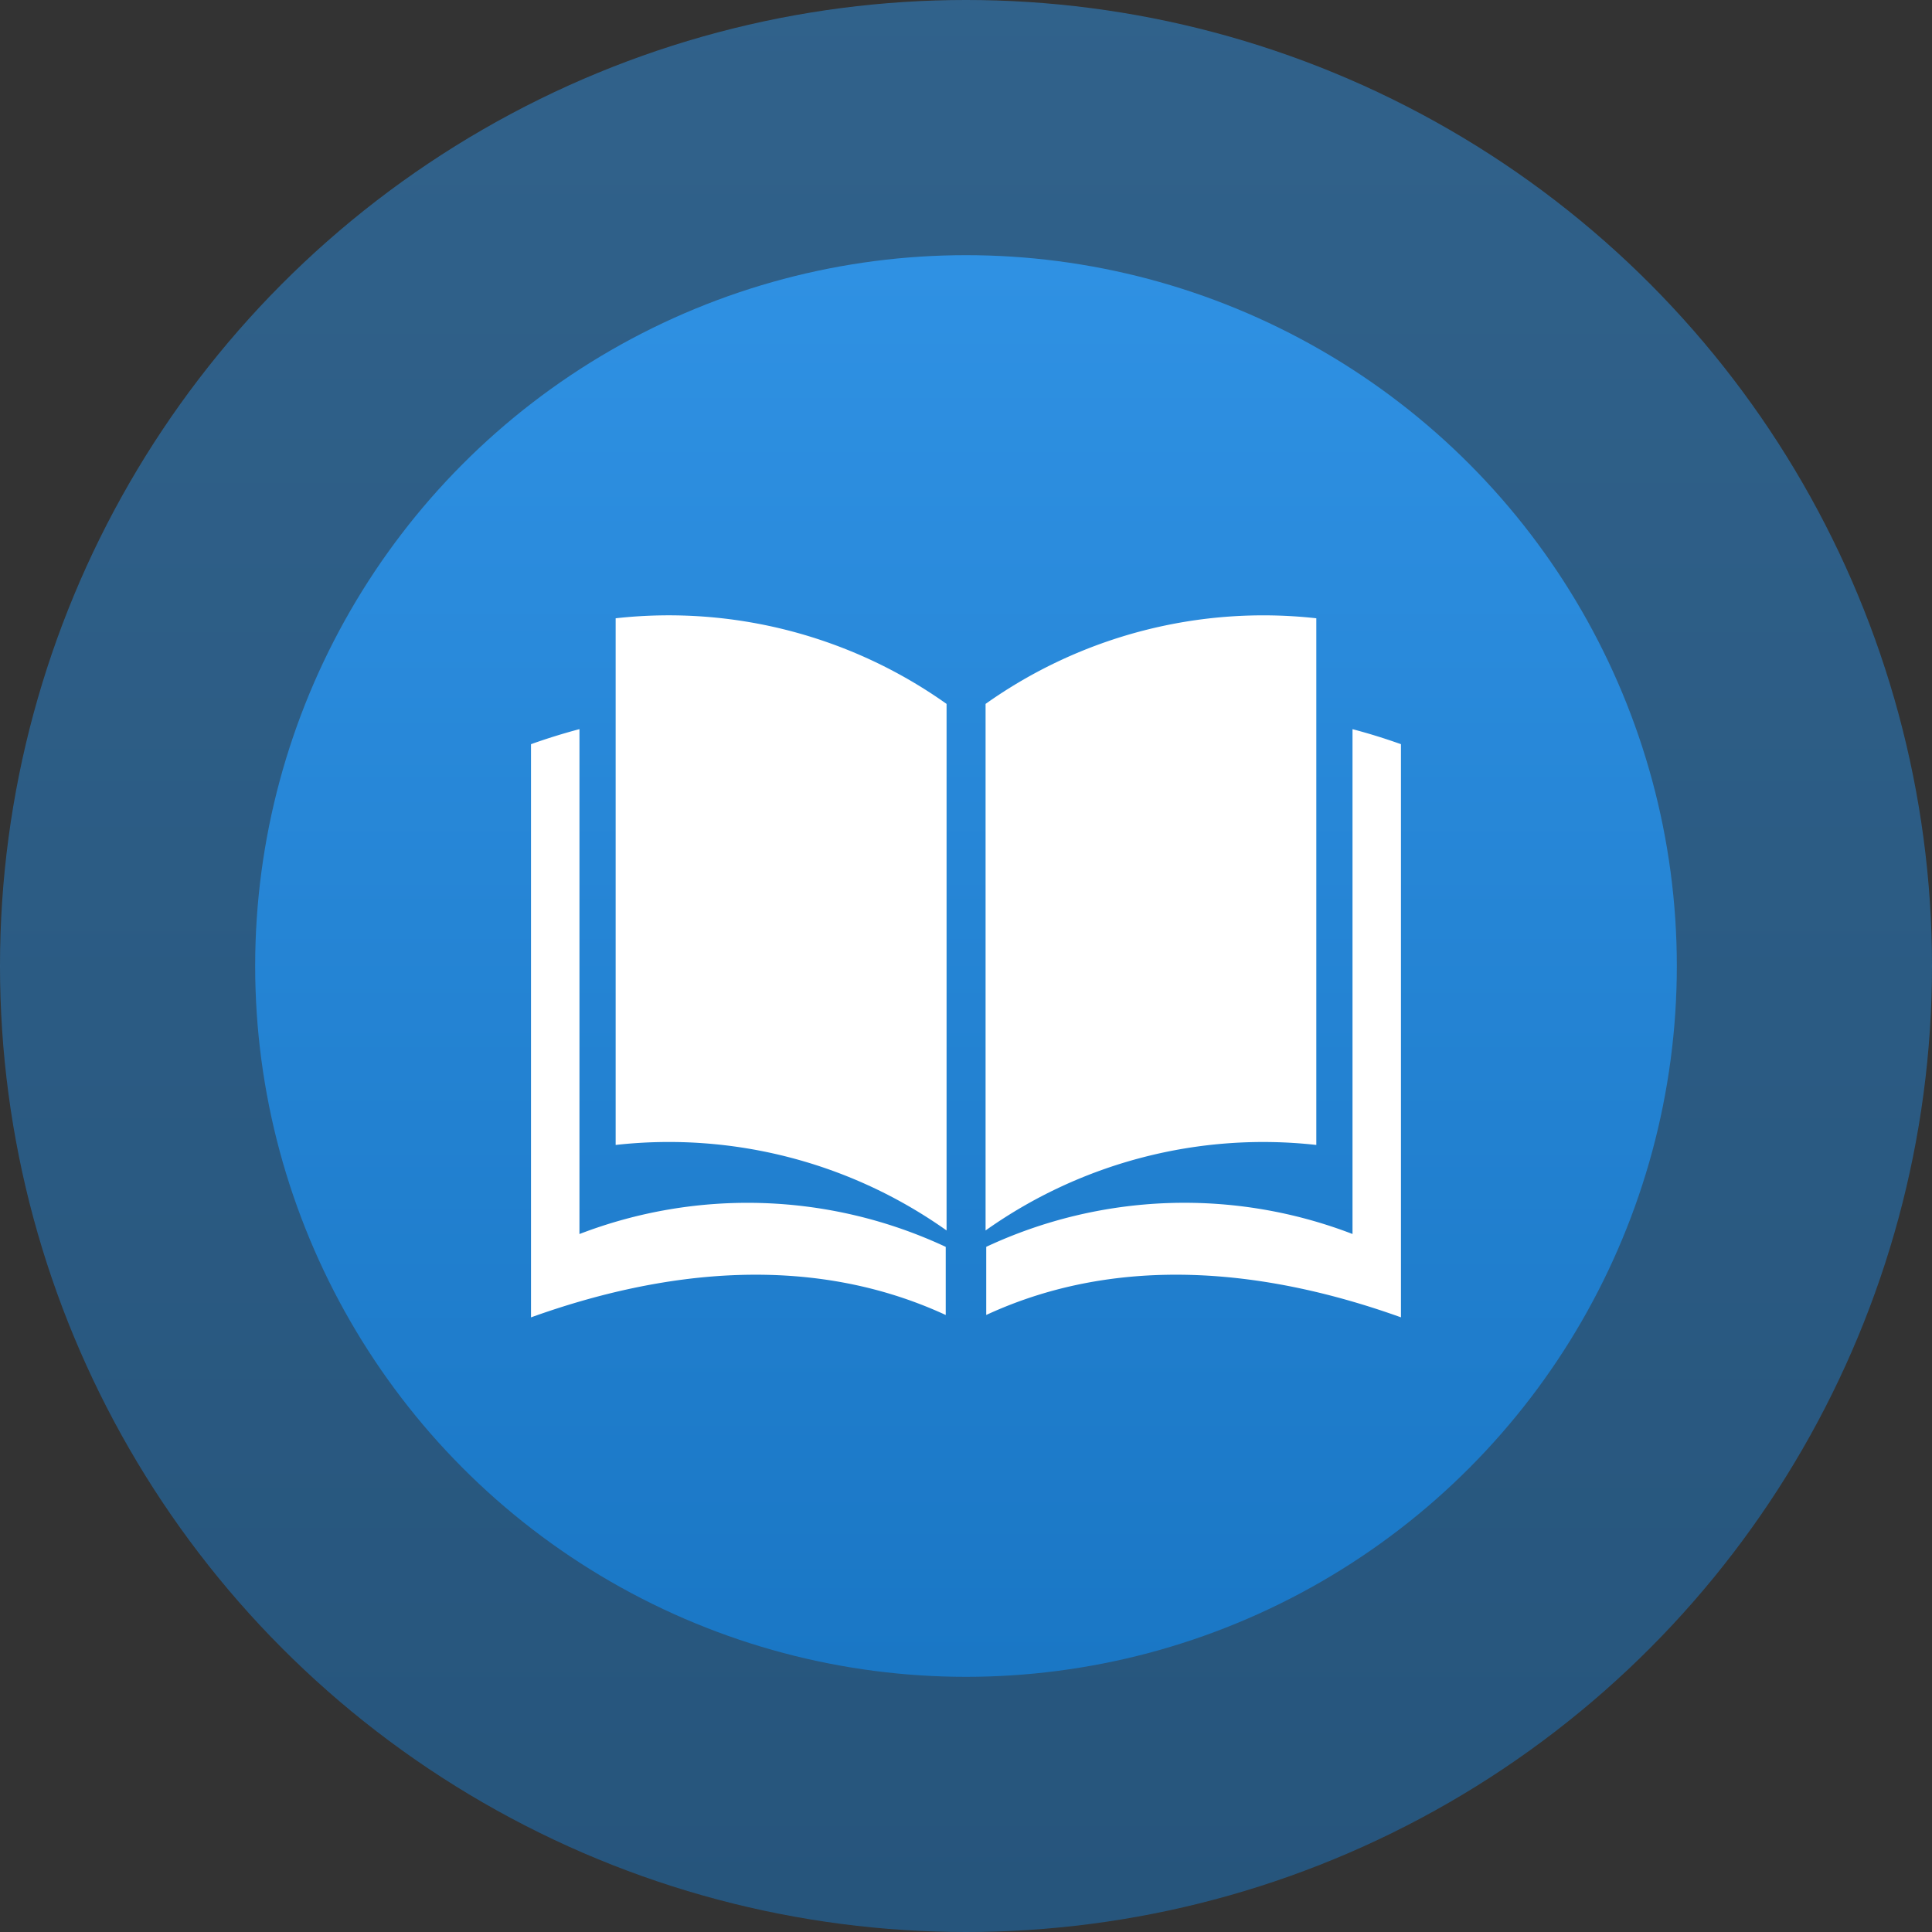
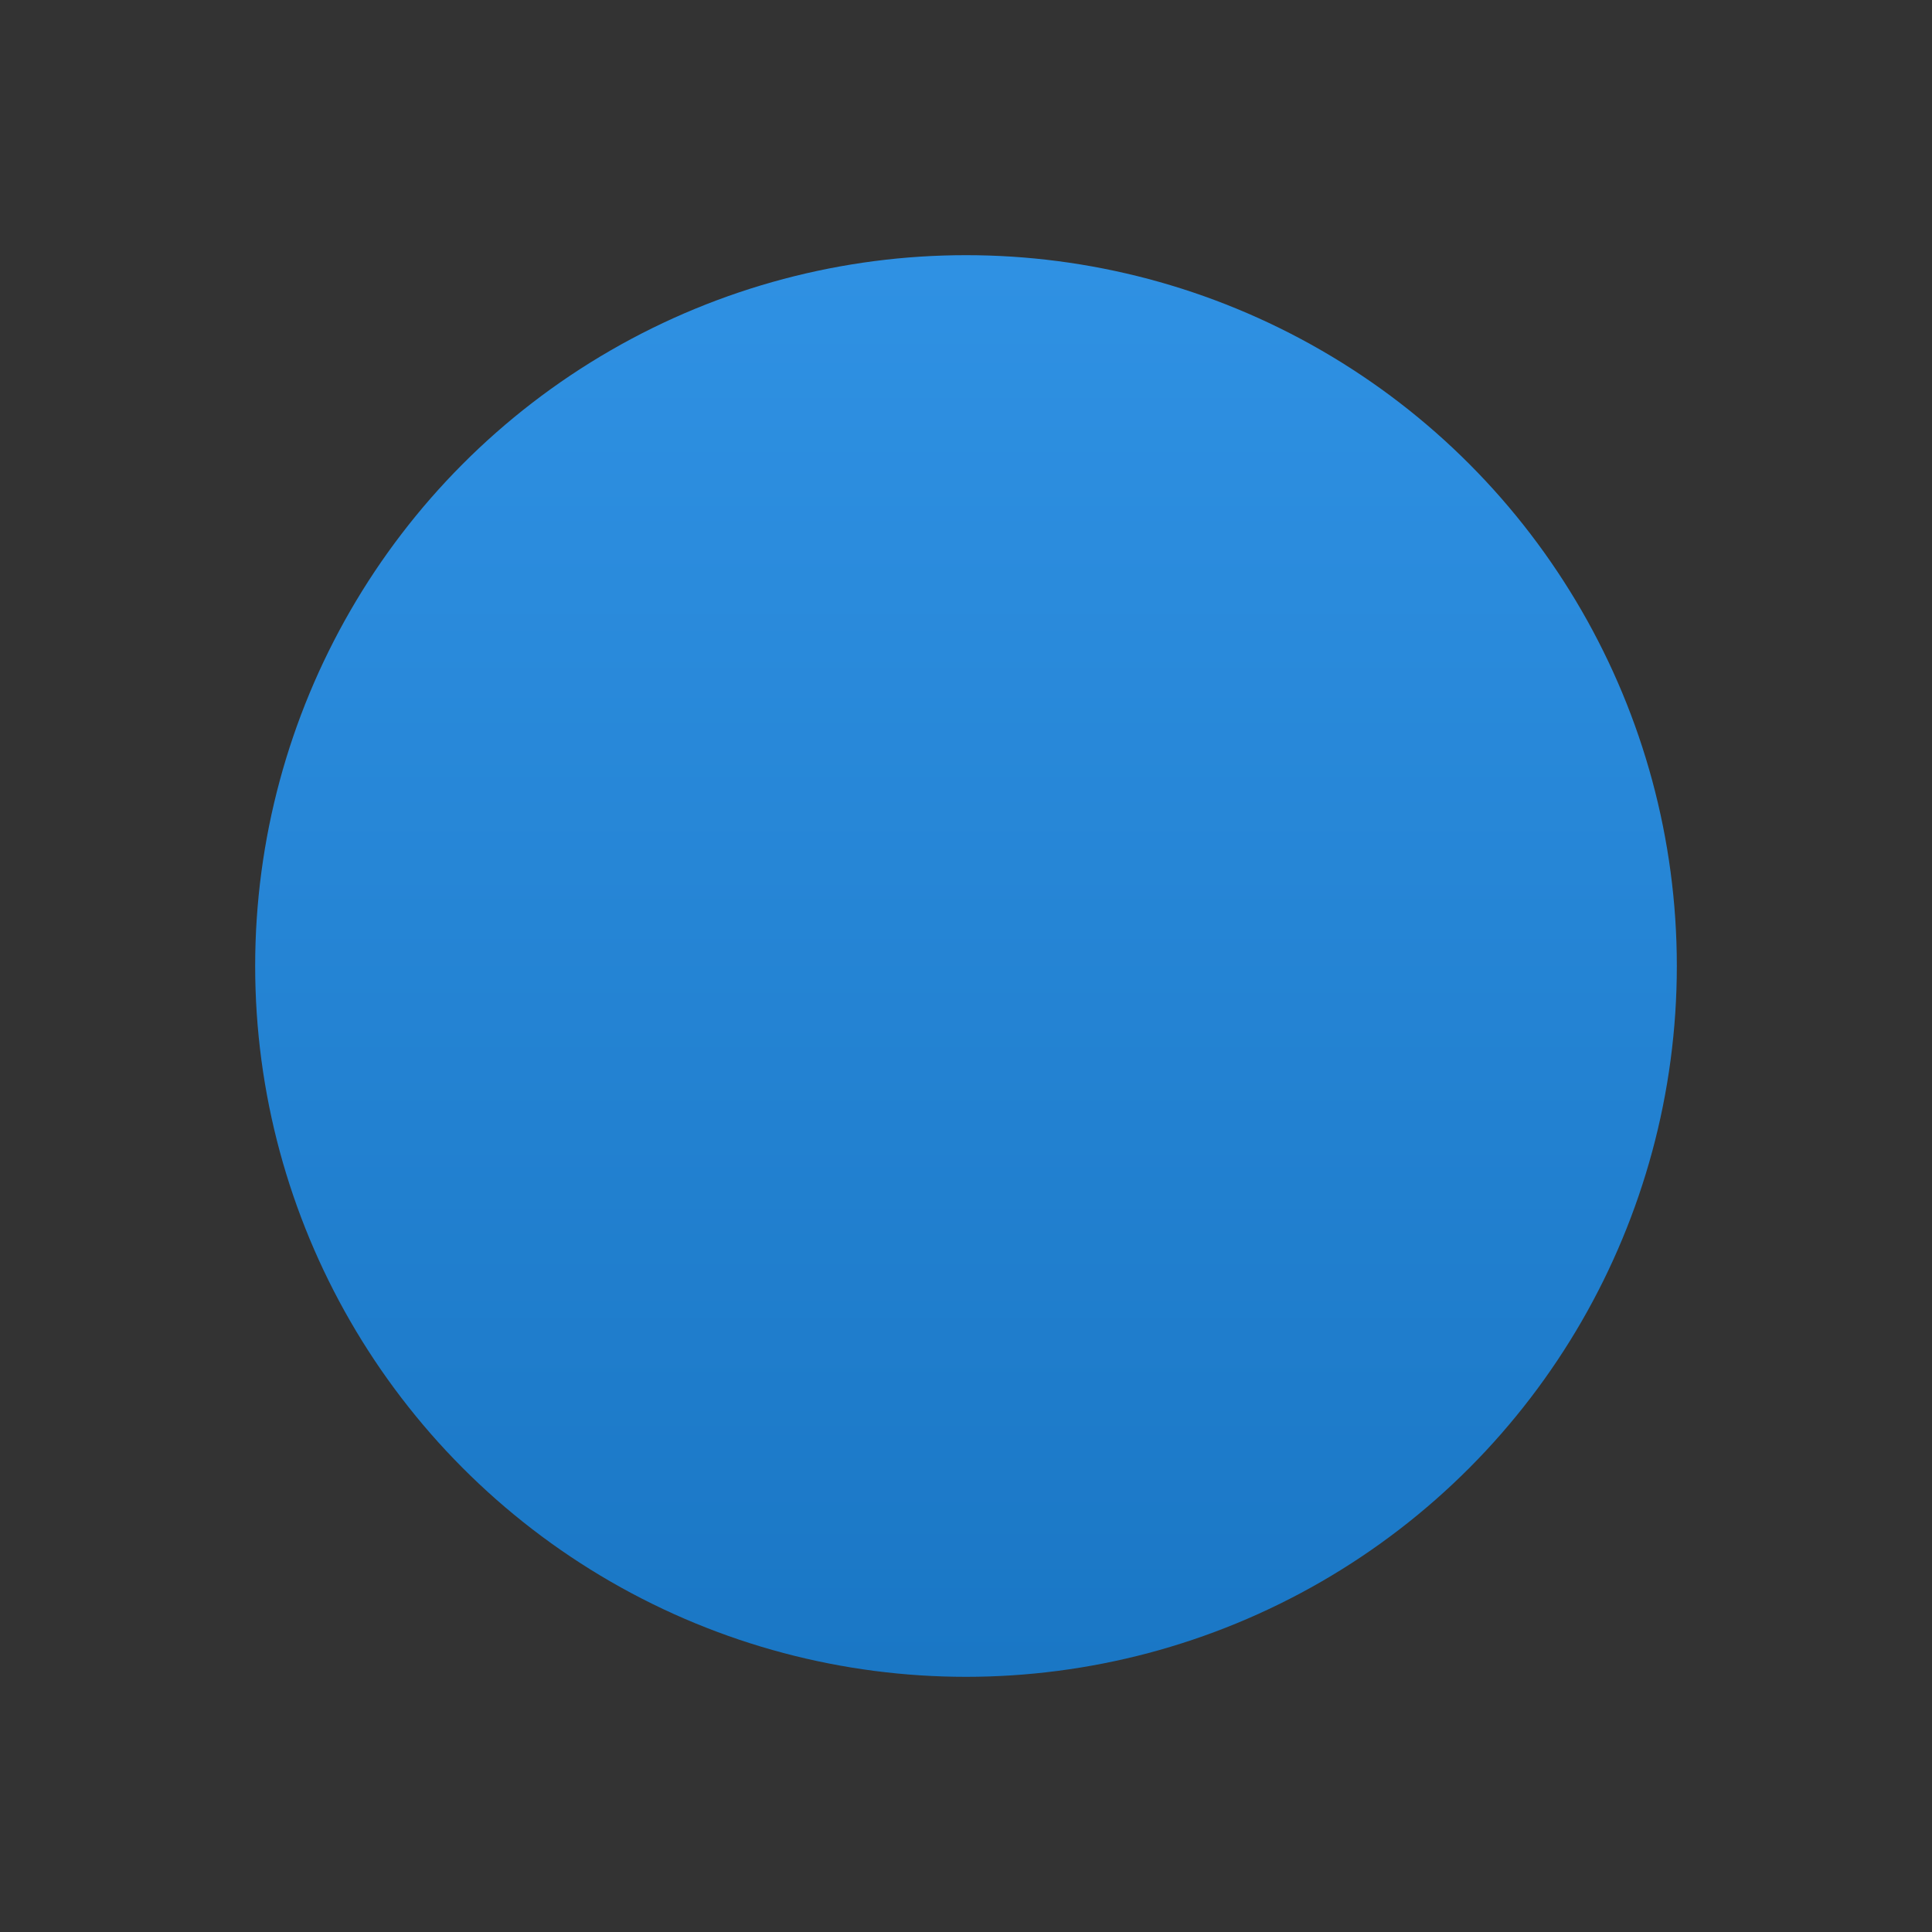
<svg xmlns="http://www.w3.org/2000/svg" width="53" height="53" viewBox="0 0 53 53">
  <rect x="0" y="0" width="53" height="53" fill="#333333" stroke="none" />
  <defs>
    <linearGradient id="linear-gradient" x1="0.5" x2="0.5" y2="1" gradientUnits="objectBoundingBox">
      <stop offset="0" stop-color="#2f91e3" />
      <stop offset="1" stop-color="#1a77c5" />
    </linearGradient>
    <clipPath id="clip-path">
-       <rect id="Rectangle_24409" data-name="Rectangle 24409" width="23.865" height="19.278" fill="#fff" />
-     </clipPath>
+       </clipPath>
  </defs>
  <g id="Guided_Learning" data-name="Guided Learning" transform="translate(-126 -2004)">
    <g id="Group_103771" data-name="Group 103771">
-       <circle id="Ellipse_4134" data-name="Ellipse 4134" cx="26.5" cy="26.5" r="26.5" transform="translate(126 2004)" opacity="0.502" fill="url(#linear-gradient)" />
      <circle id="Ellipse_4127" data-name="Ellipse 4127" cx="19.5" cy="19.5" r="19.5" transform="translate(133 2011)" fill="url(#linear-gradient)" />
    </g>
    <g id="Group_103777" data-name="Group 103777" transform="translate(140.567 2020.861)">
      <g id="Group_103776" data-name="Group 103776" clip-path="url(#clip-path)">
-         <path id="Path_214700" data-name="Path 214700" d="M12.47,16.894V2.449A13.165,13.165,0,0,1,21.543.1V14.548a13.166,13.166,0,0,0-9.073,2.346M22.536,3.141v13.85a12.839,12.839,0,0,0-10.048.352v1.869c3.7-1.711,7.762-1.231,11.377.065V3.554q-.654-.234-1.329-.412M11.4,16.894V2.449A13.165,13.165,0,0,0,2.322.1V14.548A13.166,13.166,0,0,1,11.4,16.894M0,3.554V19.278c3.616-1.3,7.673-1.775,11.377-.065V17.344a12.839,12.839,0,0,0-10.048-.352V3.141Q.655,3.32,0,3.554" transform="translate(0 0)" fill="#fff" fill-rule="evenodd" />
-       </g>
+         </g>
    </g>
  </g>
</svg>